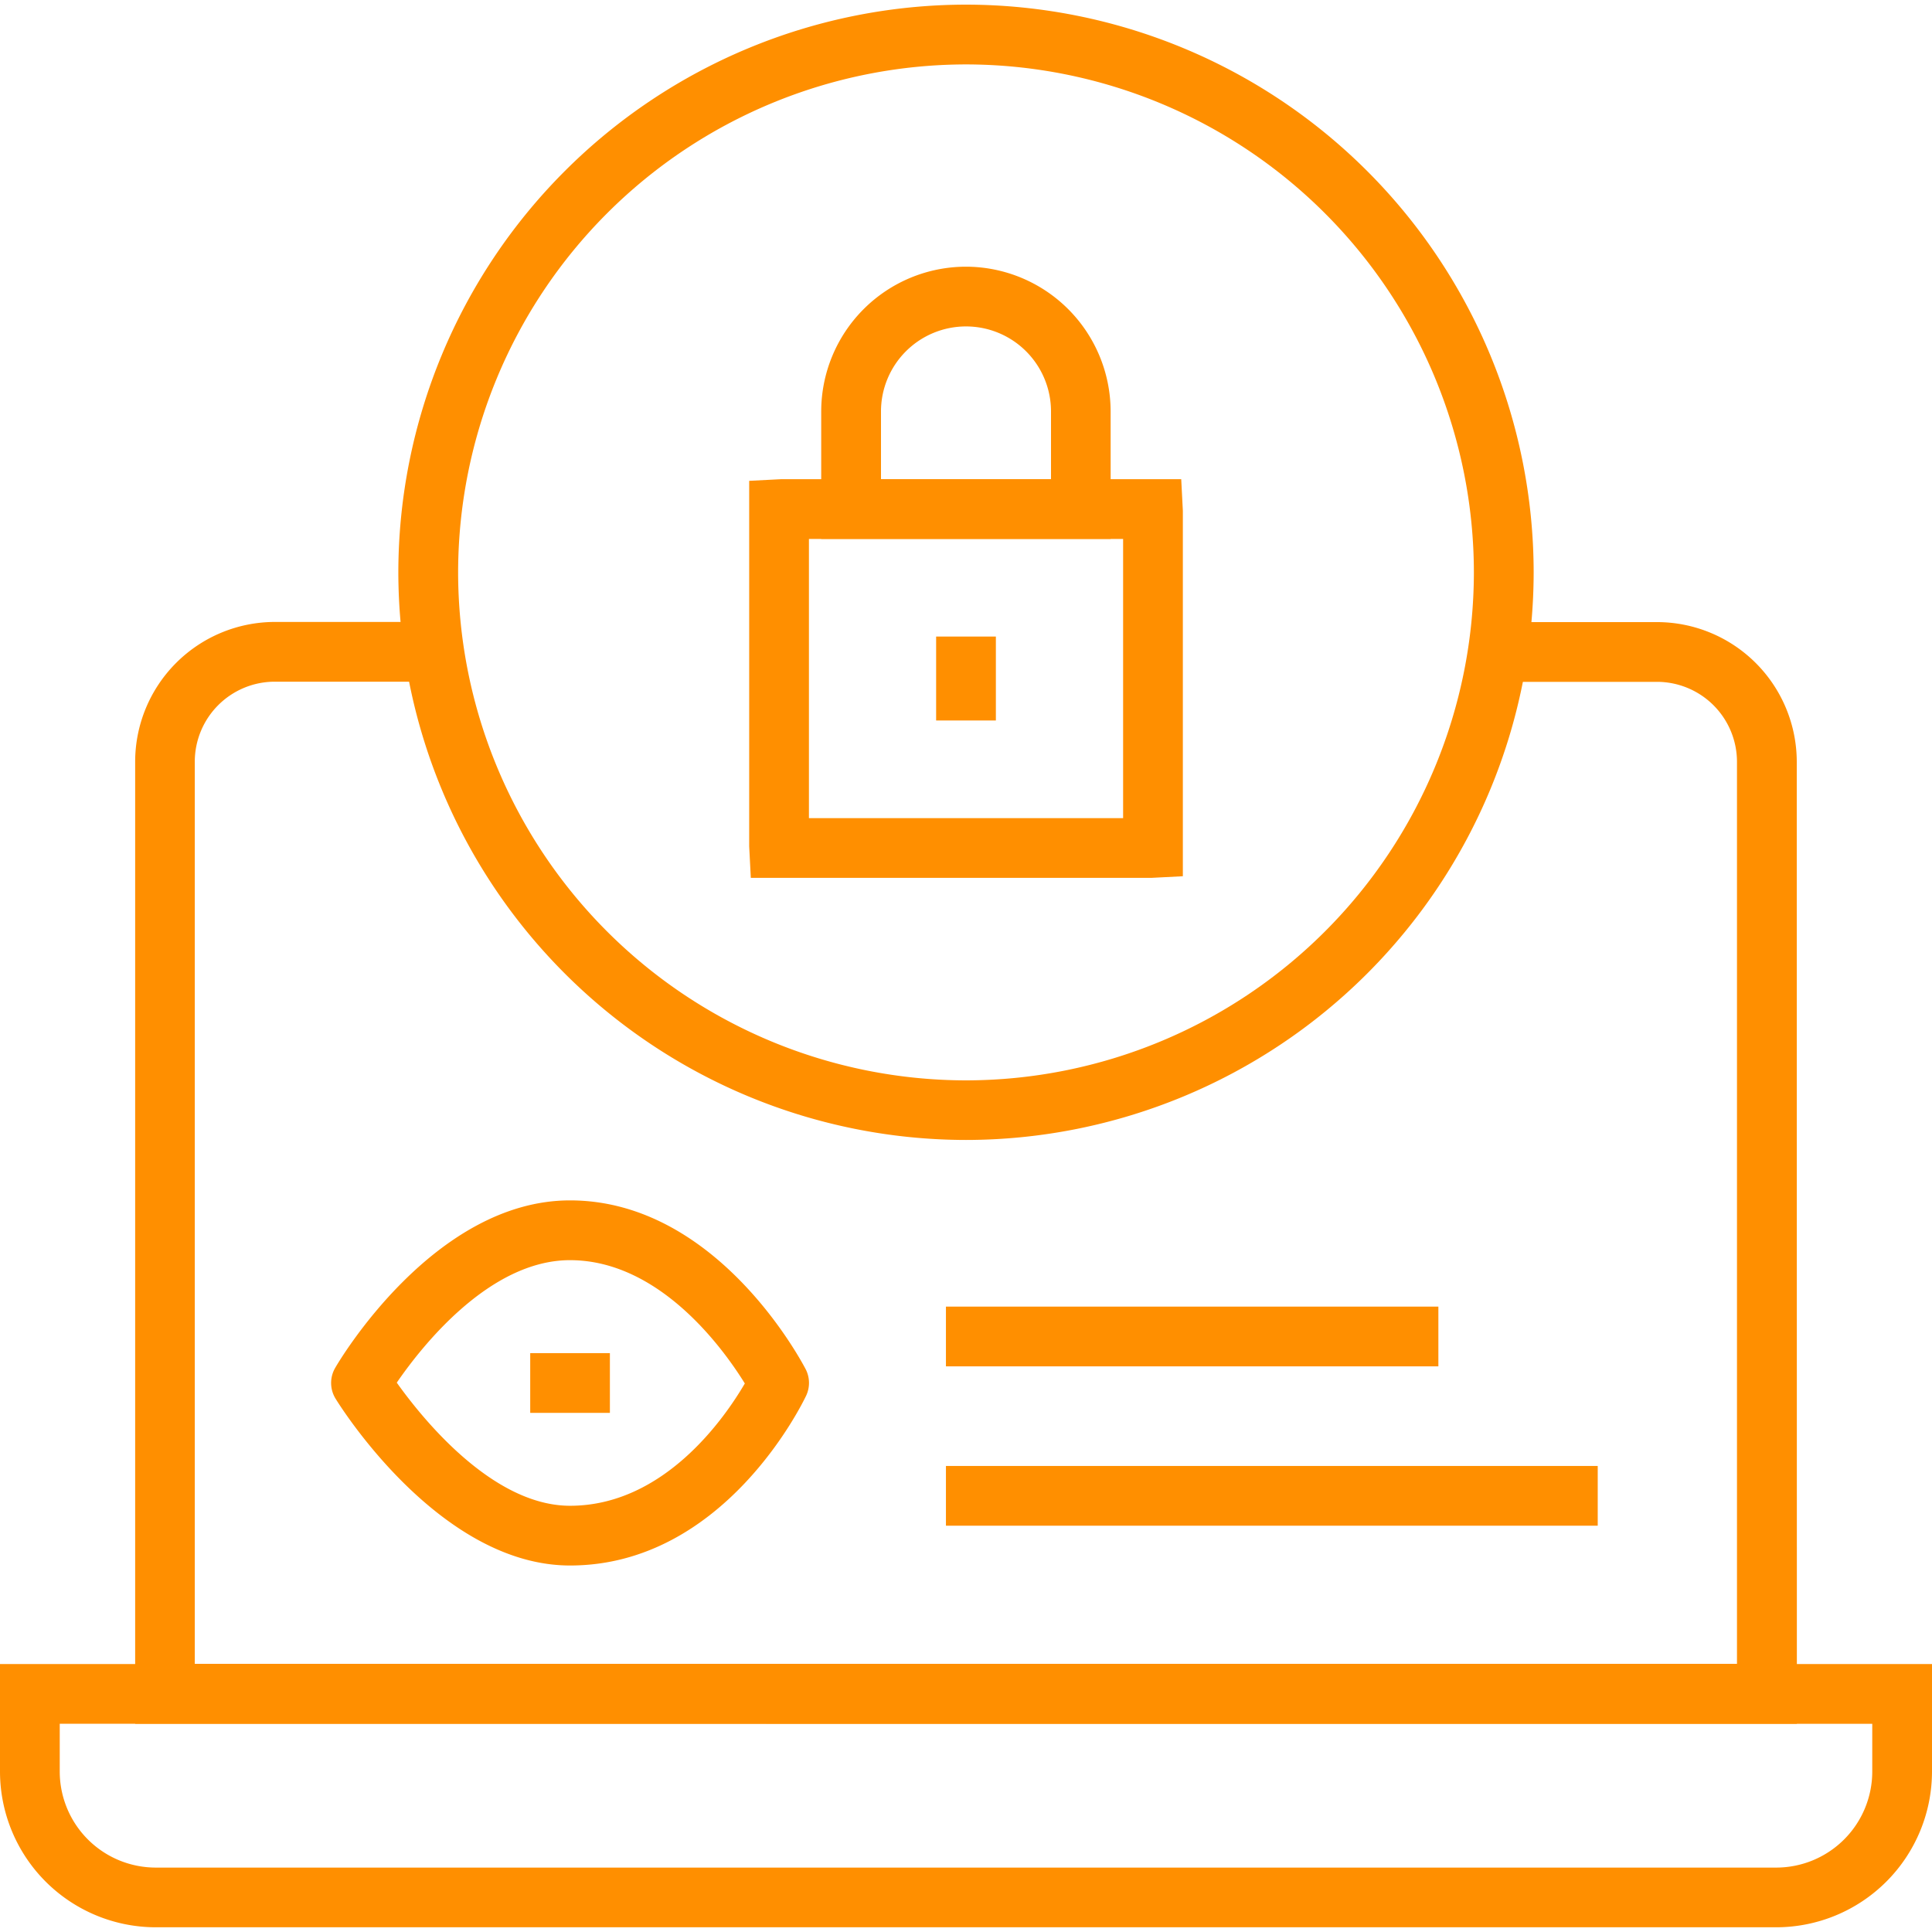
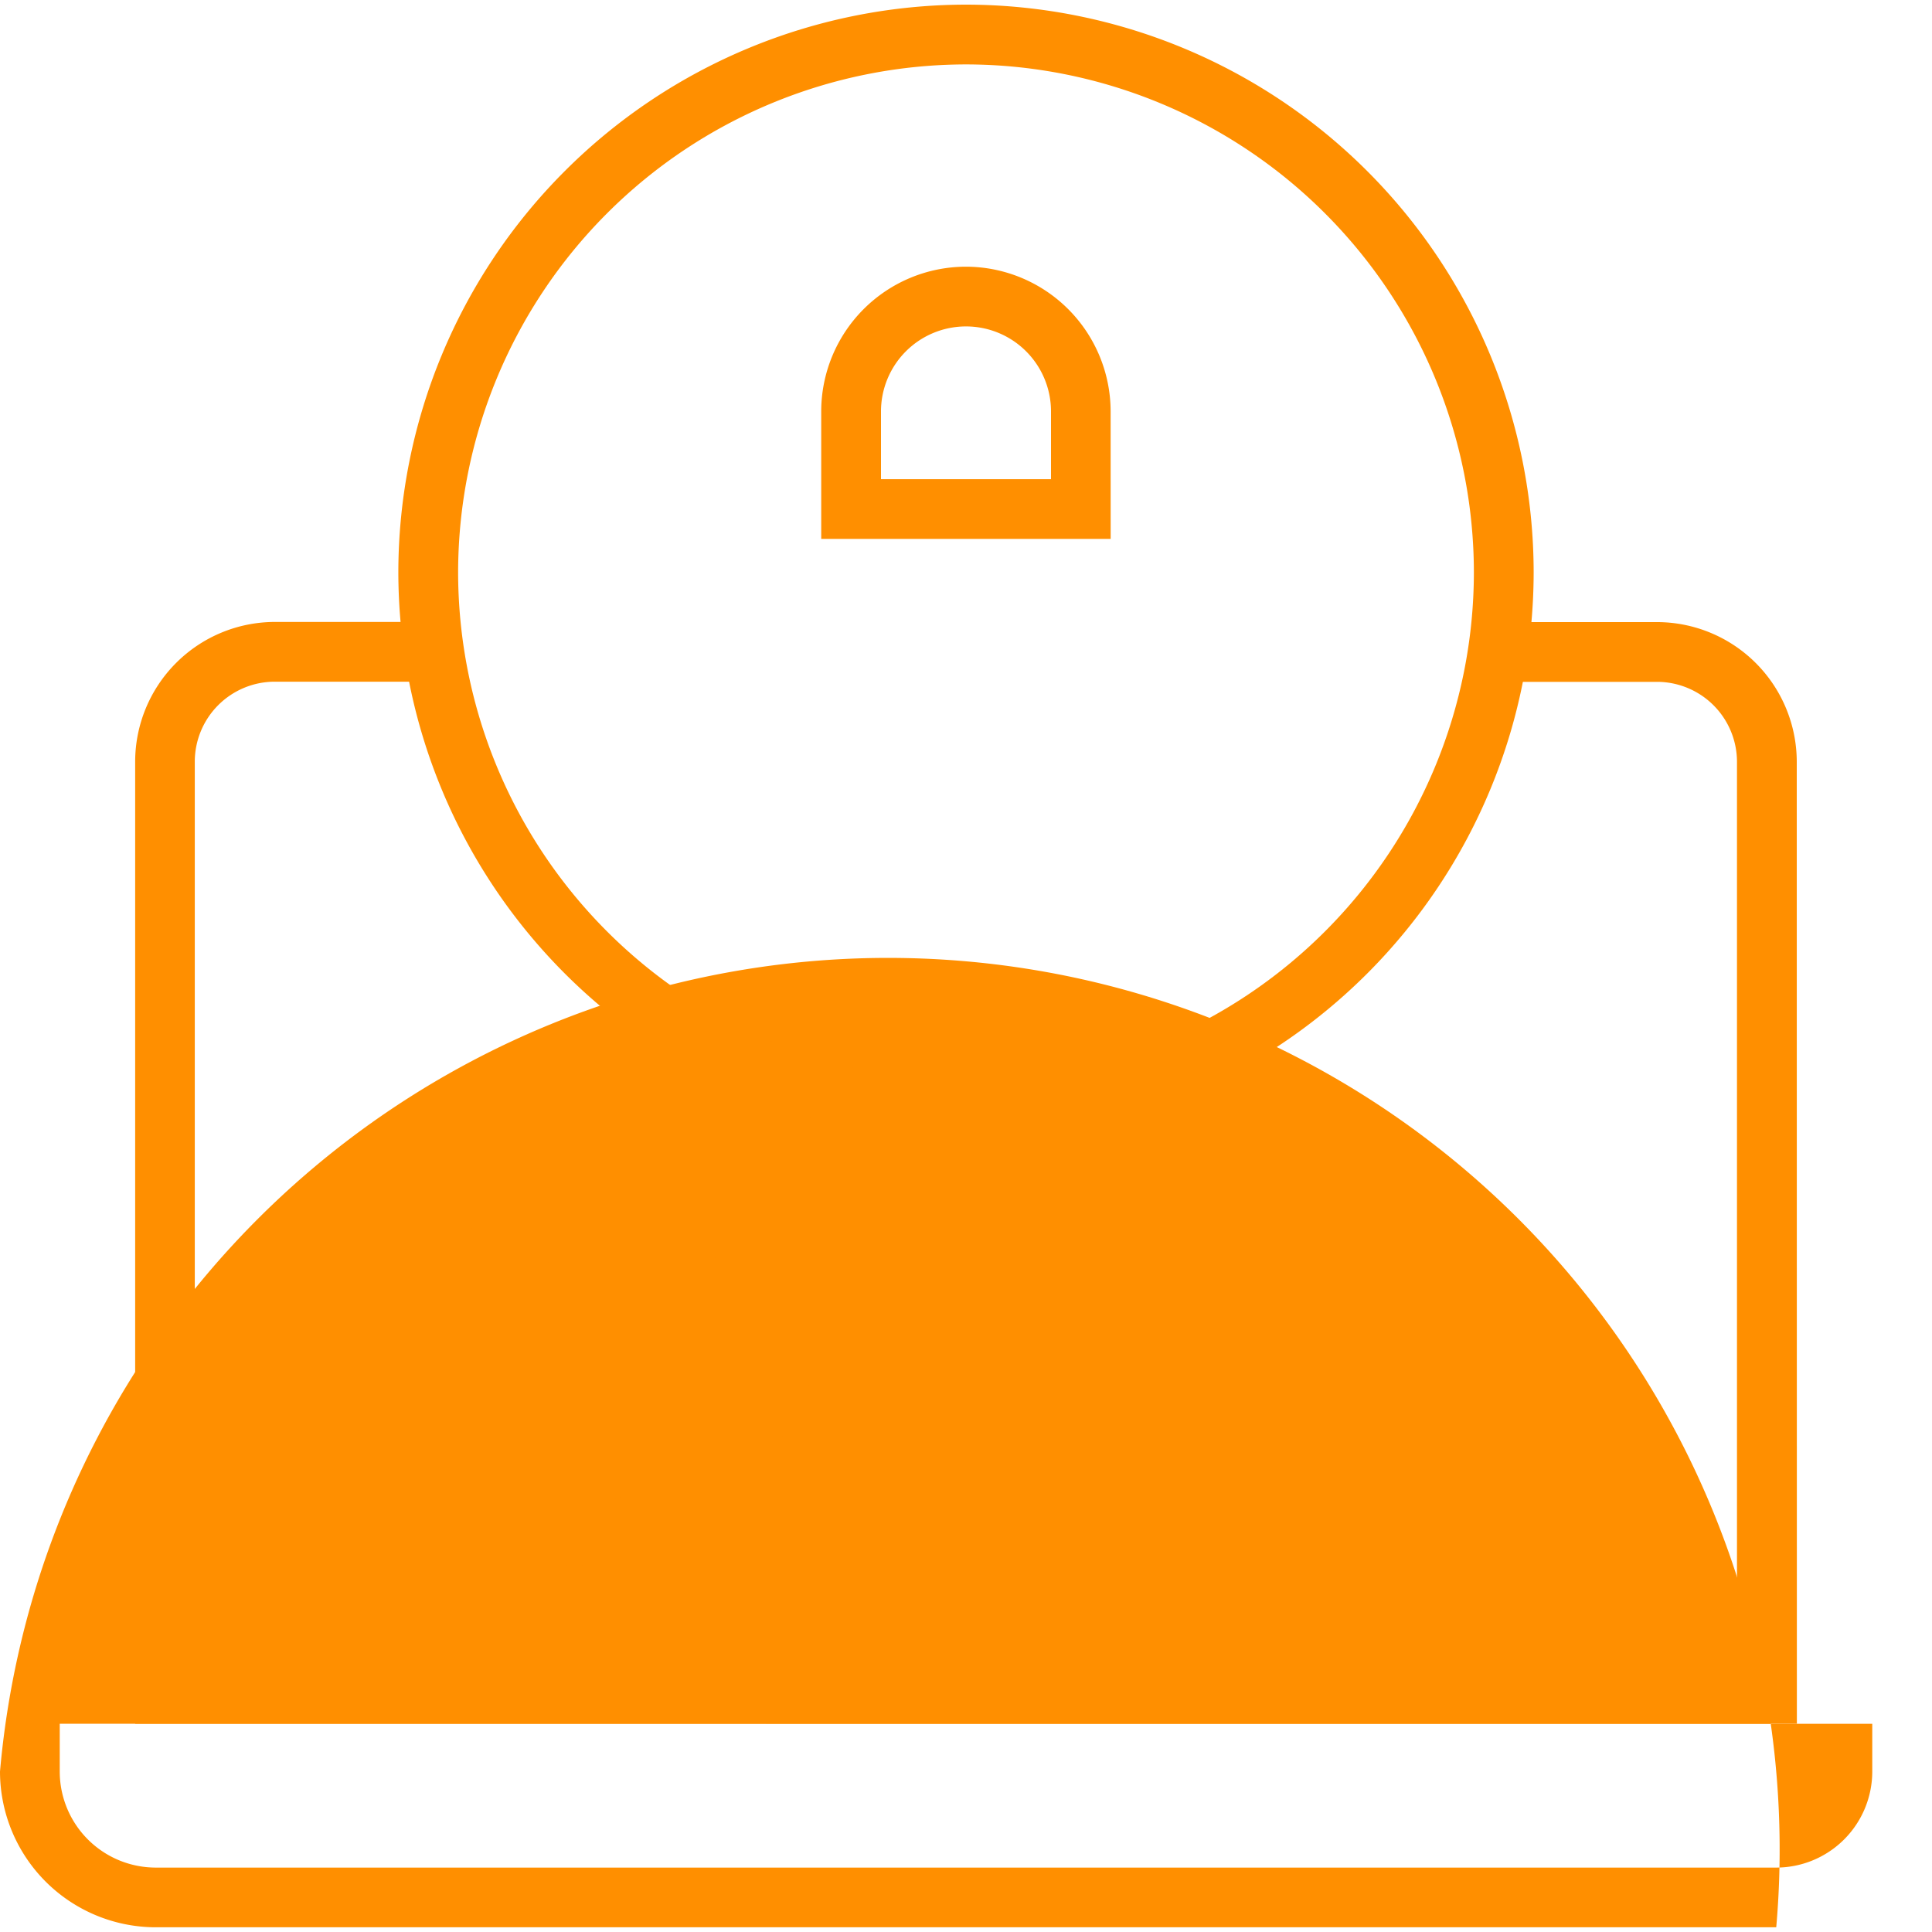
<svg xmlns="http://www.w3.org/2000/svg" width="50" height="50" viewBox="0 0 50 50">
  <g transform="translate(-735 -2098.879)">
    <g transform="translate(864.306 1995.939)">
-       <path d="M-83.337,151.53h-41.938a4.035,4.035,0,0,1-4.031-4.031v-2.782h50V147.5A4.035,4.035,0,0,1-83.337,151.53Zm-44.423-5.267V147.5a2.487,2.487,0,0,0,2.485,2.485h41.938a2.487,2.487,0,0,0,2.485-2.485v-1.236Z" transform="translate(0 1.288)" fill="#ff8f00" />
+       <path d="M-83.337,151.53h-41.938a4.035,4.035,0,0,1-4.031-4.031v-2.782V147.5A4.035,4.035,0,0,1-83.337,151.53Zm-44.423-5.267V147.5a2.487,2.487,0,0,0,2.485,2.485h41.938a2.487,2.487,0,0,0,2.485-2.485v-1.236Z" transform="translate(0 1.288)" fill="#ff8f00" />
      <path d="M-82.908,147.072h-43.005v-24.9a3.62,3.62,0,0,1,3.616-3.615h3.968v1.546H-122.3a2.072,2.072,0,0,0-2.07,2.069v23.349h39.912V122.176a2.072,2.072,0,0,0-2.07-2.069h-3.969v-1.546h3.969a3.619,3.619,0,0,1,3.617,3.615Z" transform="translate(0.105 0.479)" fill="#ff8f00" />
      <path d="M-104.615,132.442a14.708,14.708,0,0,1-14.691-14.691,14.707,14.707,0,0,1,14.691-14.691,14.707,14.707,0,0,1,14.691,14.691A14.707,14.707,0,0,1-104.615,132.442Zm0-27.835a13.159,13.159,0,0,0-13.144,13.144A13.16,13.16,0,0,0-104.615,130.9a13.159,13.159,0,0,0,13.144-13.144A13.158,13.158,0,0,0-104.615,104.607Z" transform="translate(0.309 0)" fill="#ff8f00" />
      <g transform="translate(-109.917 109.843)">
-         <path d="M-100.091,125.291h-10.366l-.042-.815v-9.46l.815-.042h10.366l.042.815v9.46Zm-8.862-1.546h8.131v-7.225h-8.131Z" transform="translate(110.499 -109.475)" fill="#ff8f00" />
        <path d="M-101.2,116.684h-7.491v-3.3a3.749,3.749,0,0,1,3.744-3.745,3.75,3.75,0,0,1,3.746,3.745Zm-5.944-1.546h4.4v-1.753a2.2,2.2,0,0,0-2.2-2.2,2.2,2.2,0,0,0-2.2,2.2Z" transform="translate(110.555 -109.64)" fill="#ff8f00" />
-         <rect width="1.546" height="2.172" transform="translate(4.838 9.571)" fill="#ff8f00" />
      </g>
      <path d="M-114.811,142.527c-3.382,0-5.961-4.143-6.069-4.32a.775.775,0,0,1-.009-.793c.1-.177,2.559-4.336,6.078-4.336,3.813,0,6.006,4.193,6.1,4.371a.776.776,0,0,1,.012.681C-108.786,138.312-110.813,142.527-114.811,142.527Zm-4.484-4.733c.664.932,2.478,3.187,4.484,3.187,2.439,0,4.008-2.281,4.524-3.165-.548-.886-2.2-3.191-4.524-3.191C-116.9,134.625-118.655,136.864-119.294,137.794Z" transform="translate(0.257 0.928)" fill="#ff8f00" />
      <rect width="2.062" height="1.546" transform="translate(-115.584 137.959)" fill="#ff8f00" />
      <rect width="16.868" height="1.546" transform="translate(-104.825 140.879)" fill="#ff8f00" />
      <rect width="12.744" height="1.546" transform="translate(-104.825 136.755)" fill="#ff8f00" />
    </g>
    <rect width="50" height="50" transform="translate(735 2098.879)" fill="none" />
  </g>
</svg>